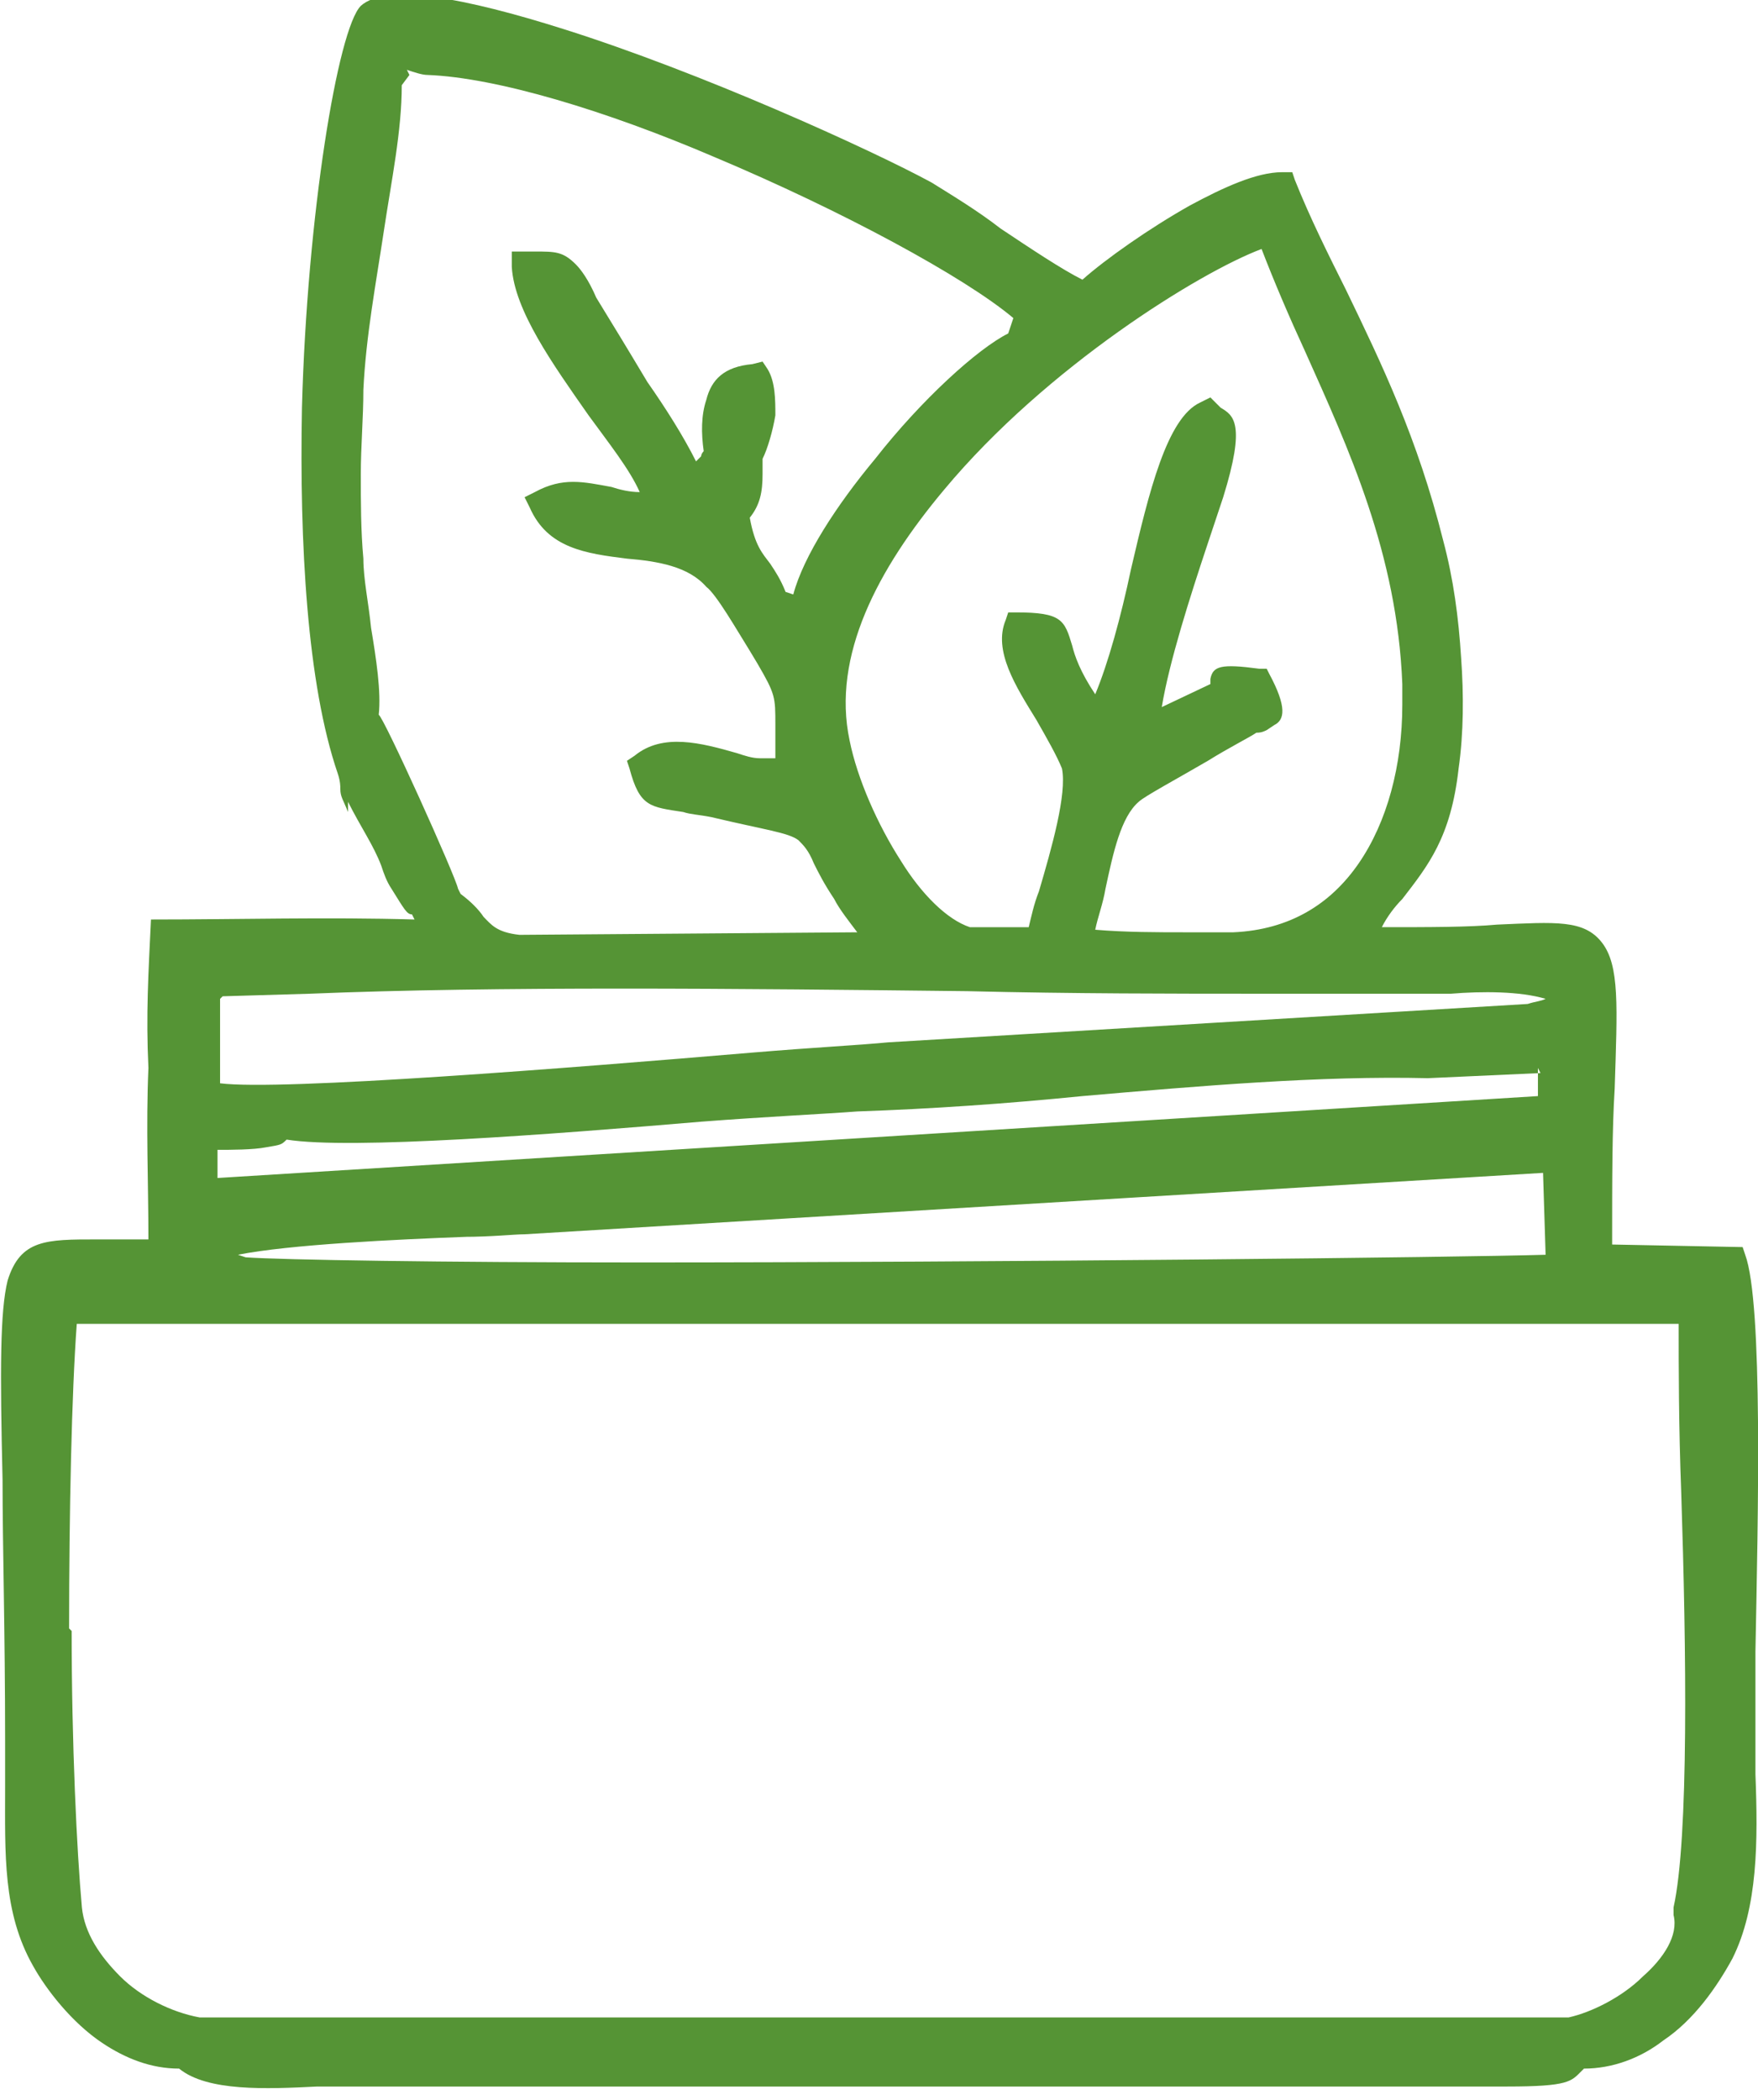
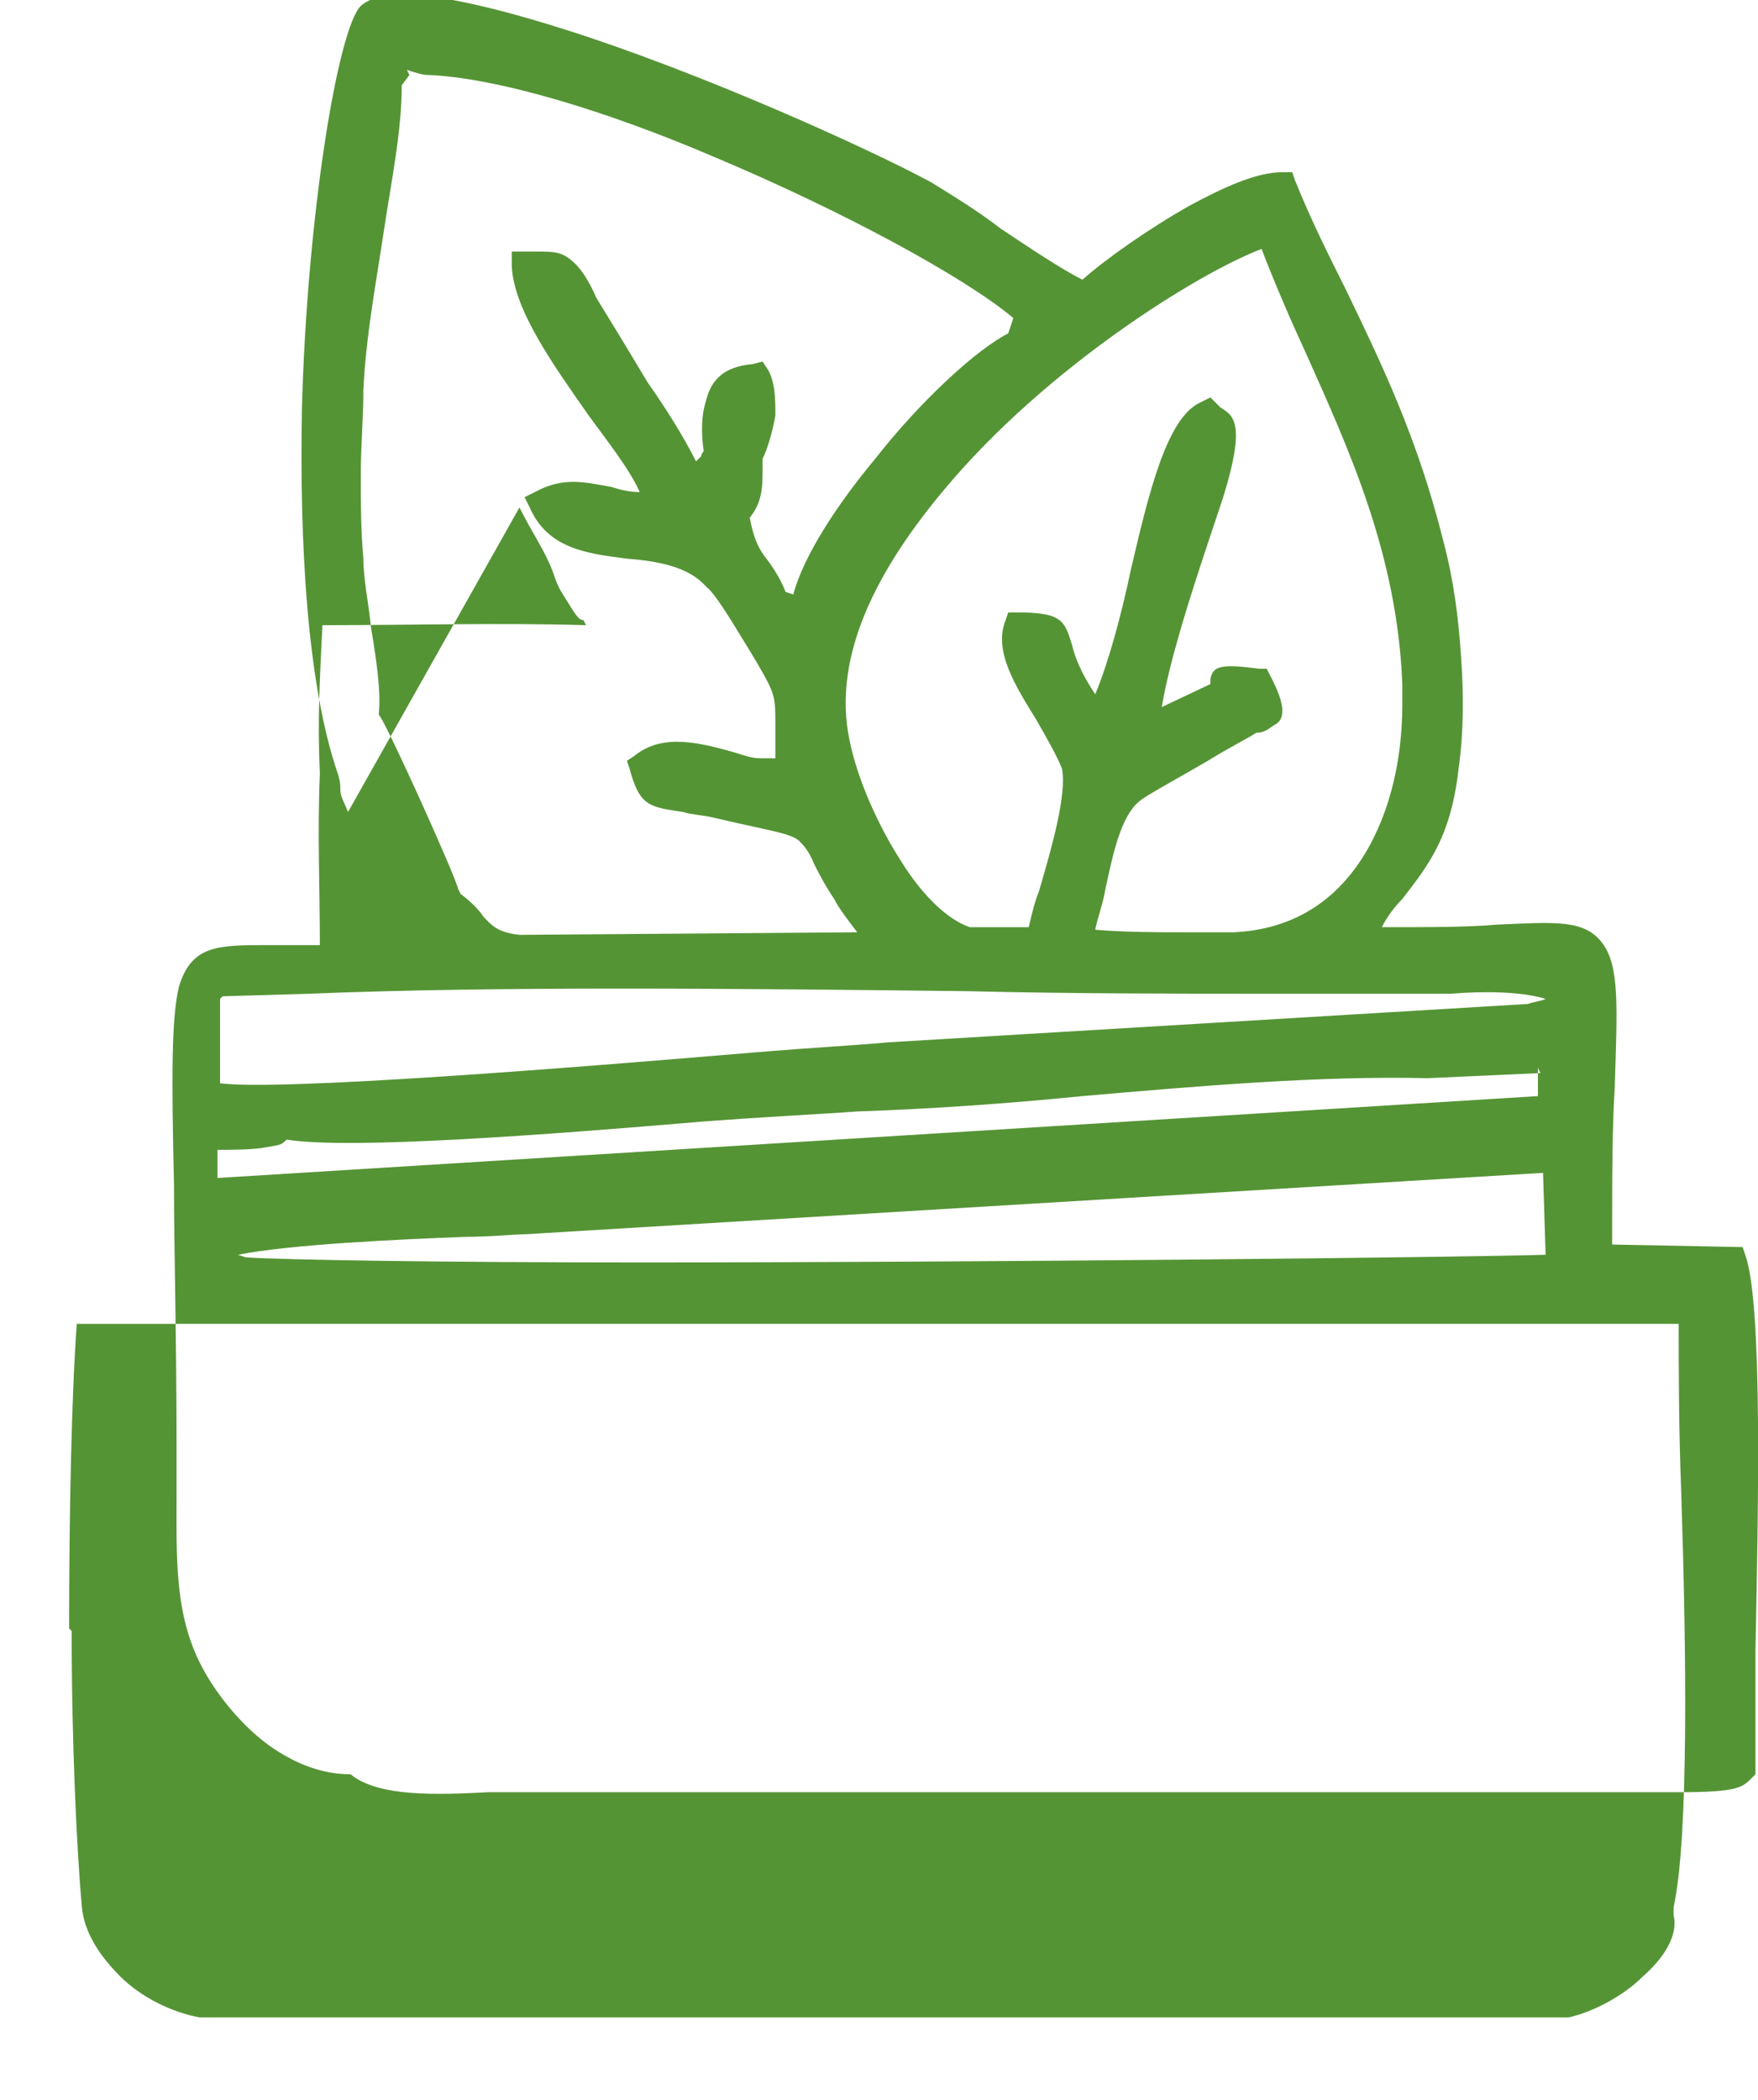
<svg xmlns="http://www.w3.org/2000/svg" xml:space="preserve" width="6.897mm" height="8.238mm" style="shape-rendering:geometricPrecision; text-rendering:geometricPrecision; image-rendering:optimizeQuality; fill-rule:evenodd; clip-rule:evenodd" viewBox="0 0 6.87 8.2">
  <defs>
    <style type="text/css">  .fil0 {fill:#559435}  </style>
  </defs>
  <g id="Слой_x0020_1">
-     <path class="fil0" d="M1.82 4.83c-0.27,0.01 -0.69,0.03 -0.89,0.07l0.03 0.01c0.14,0.01 0.77,0.02 1.54,0.02 1.38,-0 3.21,-0.02 3.54,-0.03l-0.01 -0.32 -3.98 0.24c-0.04,0 -0.13,0.01 -0.24,0.01zm-0.22 -4.54l-0.03 0.04c-0,0.18 -0.04,0.37 -0.07,0.57 -0.03,0.2 -0.07,0.41 -0.08,0.62 -0,0.11 -0.01,0.22 -0.01,0.33 -0,0.11 0,0.22 0.01,0.33 0,0.08 0.02,0.17 0.03,0.27 0.02,0.12 0.04,0.25 0.03,0.34 0.02,0.01 0.3,0.63 0.31,0.68l0.01 0.02c0.04,0.03 0.07,0.06 0.09,0.09 0.03,0.03 0.05,0.06 0.14,0.07l1.32 -0.01c-0.03,-0.04 -0.07,-0.09 -0.09,-0.13 -0.04,-0.06 -0.06,-0.1 -0.08,-0.14 -0.02,-0.05 -0.04,-0.07 -0.06,-0.09 -0.04,-0.03 -0.13,-0.04 -0.34,-0.09l-0 -0c-0.05,-0.01 -0.08,-0.01 -0.11,-0.02 -0.13,-0.02 -0.17,-0.02 -0.21,-0.17l-0.01 -0.03 0.03 -0.02c0.11,-0.09 0.26,-0.05 0.4,-0.01 0.03,0.01 0.06,0.02 0.09,0.02l0.06 0 -0 -0.13c-0,-0.11 -0,-0.12 -0.07,-0.24l-0.03 -0.05c-0.05,-0.08 -0.13,-0.22 -0.17,-0.25 -0.07,-0.08 -0.19,-0.1 -0.31,-0.11 -0.16,-0.02 -0.31,-0.04 -0.38,-0.2l-0.02 -0.04 0.04 -0.02c0.11,-0.06 0.19,-0.04 0.3,-0.02 0.03,0.01 0.07,0.02 0.11,0.02l0 -0c-0.04,-0.09 -0.12,-0.19 -0.2,-0.3 -0.14,-0.2 -0.29,-0.41 -0.3,-0.58l-0 -0.06 0.09 0c0.08,0 0.11,0 0.16,0.05 0.02,0.02 0.05,0.06 0.08,0.13 0.03,0.05 0.08,0.13 0.14,0.23l0.06 0.1c0.07,0.1 0.14,0.21 0.19,0.31l0.02 -0.02c0,-0.01 0.01,-0.02 0.01,-0.02 -0.01,-0.07 -0.01,-0.14 0.01,-0.2 0.02,-0.08 0.07,-0.13 0.18,-0.14l0.04 -0.01 0.02 0.03c0.03,0.05 0.03,0.12 0.03,0.18 -0.01,0.06 -0.03,0.13 -0.05,0.17l-0 0.06c-0,0.07 -0.01,0.12 -0.05,0.17 0.02,0.11 0.05,0.14 0.08,0.18 0.02,0.03 0.04,0.06 0.06,0.11l0.03 0.01c0.04,-0.15 0.17,-0.35 0.32,-0.53 0.18,-0.23 0.4,-0.43 0.52,-0.49l0.02 -0.06c-0.19,-0.16 -0.67,-0.42 -1.17,-0.63 -0.42,-0.18 -0.85,-0.31 -1.12,-0.32 -0.02,-0 -0.05,-0.01 -0.08,-0.02zm3.35 2.56c-0.02,0.01 -0.03,0.01 -0.04,0.01 -0.03,0.02 -0.11,0.06 -0.19,0.11 -0.12,0.07 -0.25,0.14 -0.27,0.16 -0.07,0.06 -0.1,0.2 -0.13,0.34 -0.01,0.06 -0.03,0.11 -0.04,0.16 0.12,0.01 0.24,0.01 0.36,0.01l0.18 -0c0.22,-0.01 0.38,-0.11 0.49,-0.27 0.11,-0.16 0.17,-0.38 0.17,-0.62l-0 -0.08c-0.02,-0.51 -0.21,-0.92 -0.38,-1.3 -0.06,-0.13 -0.12,-0.27 -0.17,-0.4 -0.24,0.09 -0.84,0.46 -1.24,0.94 -0.26,0.31 -0.44,0.65 -0.37,0.98 0.03,0.15 0.11,0.33 0.2,0.47 0.08,0.13 0.18,0.23 0.27,0.26l0.23 0c0.01,-0.04 0.02,-0.09 0.04,-0.14 0.05,-0.17 0.11,-0.38 0.09,-0.48 -0.02,-0.05 -0.06,-0.12 -0.1,-0.19 -0.08,-0.13 -0.17,-0.27 -0.12,-0.39l0.01 -0.03 0.03 -0c0.18,-0 0.19,0.03 0.22,0.13 0.01,0.04 0.03,0.1 0.09,0.19 0.05,-0.12 0.1,-0.3 0.14,-0.49 0.07,-0.3 0.14,-0.59 0.27,-0.65l0.04 -0.02 0.03 0.03 0.01 0.01c0.05,0.03 0.1,0.06 0.01,0.35l-0.06 0.18c-0.07,0.21 -0.15,0.46 -0.18,0.64l0.19 -0.09c-0,-0.01 -0,-0.01 -0,-0.02 0.01,-0.05 0.04,-0.06 0.19,-0.04l0.03 0 0.01 0.02c0.07,0.13 0.06,0.18 0.02,0.2zm1.07 1.34l-0.44 0.02c-0.42,-0.01 -0.89,0.03 -1.35,0.07 -0.3,0.03 -0.59,0.05 -0.88,0.06 -0.13,0.01 -0.35,0.02 -0.61,0.04 -0.59,0.05 -1.37,0.11 -1.62,0.07 -0.02,0.02 -0.02,0.02 -0.08,0.03 -0.05,0.01 -0.14,0.01 -0.19,0.01l0 0.11 5.16 -0.32 0 -0.11zm-4.66 -1.02c-0.02,-0.05 -0.03,-0.06 -0.03,-0.09 -0,-0.01 -0,-0.03 -0.01,-0.06 -0.12,-0.35 -0.15,-0.9 -0.14,-1.43 0.02,-0.75 0.14,-1.48 0.23,-1.57 0.1,-0.09 0.41,-0.03 0.79,0.09 0.54,0.17 1.2,0.47 1.44,0.6 0.08,0.05 0.18,0.11 0.27,0.18 0.12,0.08 0.24,0.16 0.32,0.2 0.09,-0.08 0.26,-0.2 0.42,-0.29 0.13,-0.07 0.26,-0.13 0.36,-0.13l0.04 -0 0.01 0.03c0.06,0.15 0.13,0.29 0.2,0.43 0.14,0.29 0.28,0.58 0.38,0.98 0.04,0.15 0.06,0.3 0.07,0.46 0.01,0.14 0.01,0.29 -0.01,0.43 -0.03,0.27 -0.12,0.38 -0.22,0.51 -0.03,0.03 -0.06,0.07 -0.08,0.11 0.19,0 0.34,-0 0.45,-0.01 0.23,-0.01 0.34,-0.02 0.41,0.07 0.07,0.09 0.06,0.25 0.05,0.57 -0.01,0.16 -0.01,0.35 -0.01,0.61l0.51 0.01 0.01 0.03c0.07,0.19 0.05,1.03 0.04,1.55 -0,0.13 -0,0.24 -0,0.32l0 0.16c0.01,0.26 0.01,0.52 -0.09,0.72 -0.06,0.11 -0.15,0.24 -0.27,0.32 -0.09,0.07 -0.2,0.11 -0.31,0.11l-0.01 0.01c-0.04,0.04 -0.05,0.06 -0.29,0.06 -1.5,-0 -3.01,0 -4.51,-0 -0.05,0 -0.1,0 -0.14,0 -0.2,0.01 -0.43,0.02 -0.54,-0.07 -0.11,0 -0.21,-0.04 -0.3,-0.1 -0.12,-0.08 -0.22,-0.21 -0.27,-0.3 -0.12,-0.21 -0.11,-0.44 -0.11,-0.7l0 -0.18c0,-0.43 -0.01,-0.76 -0.01,-1.02 -0.01,-0.43 -0.01,-0.66 0.02,-0.78 0.05,-0.16 0.15,-0.16 0.35,-0.16 0.06,0 0.12,0 0.2,0 -0,-0.22 -0.01,-0.44 -0,-0.67 -0.01,-0.21 -0,-0.37 0.01,-0.58 0.34,-0 0.69,-0.01 1.03,-0l-0.01 -0.02c-0.02,-0 -0.03,-0.02 -0.08,-0.1 -0.02,-0.03 -0.03,-0.06 -0.04,-0.09 -0.03,-0.08 -0.08,-0.15 -0.13,-0.25zm0.27 0.44l-0 -0c0,0 0,0 0,0zm-0.77 0.29l0 0.33c0.24,0.03 1.37,-0.06 2.08,-0.12 0.24,-0.02 0.43,-0.03 0.53,-0.04l2.5 -0.15c0.03,-0.01 0.05,-0.01 0.07,-0.02 0,-0 0,0 0,0l0 0 0 -0c-0.1,-0.03 -0.25,-0.03 -0.37,-0.02l-0.12 0 -0.62 0c-0.34,0 -0.74,-0 -1.15,-0.01 -0.89,-0.01 -1.84,-0.02 -2.57,0.01l-0.34 0.01zm5.18 0c-0,0 -0,0 0,0zm-5.76 2.47c0,0.44 0.02,0.86 0.04,1.08 0.01,0.1 0.07,0.19 0.15,0.27 0.08,0.08 0.2,0.14 0.31,0.16l5.34 -0 0.01 -0c0.09,-0.02 0.21,-0.08 0.29,-0.16 0.08,-0.07 0.14,-0.16 0.12,-0.24l-0 -0.02 0 -0.01c0.06,-0.27 0.05,-1.01 0.03,-1.62 -0.01,-0.26 -0.01,-0.49 -0.01,-0.66l-6.26 0c-0.02,0.27 -0.03,0.74 -0.03,1.19z" />
+     <path class="fil0" d="M1.82 4.83c-0.27,0.01 -0.69,0.03 -0.89,0.07l0.03 0.01c0.14,0.01 0.77,0.02 1.54,0.02 1.38,-0 3.21,-0.02 3.54,-0.03l-0.01 -0.32 -3.98 0.24c-0.04,0 -0.13,0.01 -0.24,0.01zm-0.22 -4.54l-0.03 0.04c-0,0.18 -0.04,0.37 -0.07,0.57 -0.03,0.2 -0.07,0.41 -0.08,0.62 -0,0.11 -0.01,0.22 -0.01,0.33 -0,0.11 0,0.22 0.01,0.33 0,0.08 0.02,0.17 0.03,0.27 0.02,0.12 0.04,0.25 0.03,0.34 0.02,0.01 0.3,0.63 0.31,0.68l0.01 0.02c0.04,0.03 0.07,0.06 0.09,0.09 0.03,0.03 0.05,0.06 0.14,0.07l1.32 -0.01c-0.03,-0.04 -0.07,-0.09 -0.09,-0.13 -0.04,-0.06 -0.06,-0.1 -0.08,-0.14 -0.02,-0.05 -0.04,-0.07 -0.06,-0.09 -0.04,-0.03 -0.13,-0.04 -0.34,-0.09l-0 -0c-0.05,-0.01 -0.08,-0.01 -0.11,-0.02 -0.13,-0.02 -0.17,-0.02 -0.21,-0.17l-0.01 -0.03 0.03 -0.02c0.11,-0.09 0.26,-0.05 0.4,-0.01 0.03,0.01 0.06,0.02 0.09,0.02l0.06 0 -0 -0.13c-0,-0.11 -0,-0.12 -0.07,-0.24l-0.03 -0.05c-0.05,-0.08 -0.13,-0.22 -0.17,-0.25 -0.07,-0.08 -0.19,-0.1 -0.31,-0.11 -0.16,-0.02 -0.31,-0.04 -0.38,-0.2l-0.02 -0.04 0.04 -0.02c0.11,-0.06 0.19,-0.04 0.3,-0.02 0.03,0.01 0.07,0.02 0.11,0.02l0 -0c-0.04,-0.09 -0.12,-0.19 -0.2,-0.3 -0.14,-0.2 -0.29,-0.41 -0.3,-0.58l-0 -0.06 0.09 0c0.08,0 0.11,0 0.16,0.05 0.02,0.02 0.05,0.06 0.08,0.13 0.03,0.05 0.08,0.13 0.14,0.23l0.06 0.1c0.07,0.1 0.14,0.21 0.19,0.31l0.02 -0.02c0,-0.01 0.01,-0.02 0.01,-0.02 -0.01,-0.07 -0.01,-0.14 0.01,-0.2 0.02,-0.08 0.07,-0.13 0.18,-0.14l0.04 -0.01 0.02 0.03c0.03,0.05 0.03,0.12 0.03,0.18 -0.01,0.06 -0.03,0.13 -0.05,0.17l-0 0.06c-0,0.07 -0.01,0.12 -0.05,0.17 0.02,0.11 0.05,0.14 0.08,0.18 0.02,0.03 0.04,0.06 0.06,0.11l0.03 0.01c0.04,-0.15 0.17,-0.35 0.32,-0.53 0.18,-0.23 0.4,-0.43 0.52,-0.49l0.02 -0.06c-0.19,-0.16 -0.67,-0.42 -1.17,-0.63 -0.42,-0.18 -0.85,-0.31 -1.12,-0.32 -0.02,-0 -0.05,-0.01 -0.08,-0.02zm3.35 2.56c-0.02,0.01 -0.03,0.01 -0.04,0.01 -0.03,0.02 -0.11,0.06 -0.19,0.11 -0.12,0.07 -0.25,0.14 -0.27,0.16 -0.07,0.06 -0.1,0.2 -0.13,0.34 -0.01,0.06 -0.03,0.11 -0.04,0.16 0.12,0.01 0.24,0.01 0.36,0.01l0.18 -0c0.22,-0.01 0.38,-0.11 0.49,-0.27 0.11,-0.16 0.17,-0.38 0.17,-0.62l-0 -0.08c-0.02,-0.51 -0.21,-0.92 -0.38,-1.3 -0.06,-0.13 -0.12,-0.27 -0.17,-0.4 -0.24,0.09 -0.84,0.46 -1.24,0.94 -0.26,0.31 -0.44,0.65 -0.37,0.98 0.03,0.15 0.11,0.33 0.2,0.47 0.08,0.13 0.18,0.23 0.27,0.26l0.23 0c0.01,-0.04 0.02,-0.09 0.04,-0.14 0.05,-0.17 0.11,-0.38 0.09,-0.48 -0.02,-0.05 -0.06,-0.12 -0.1,-0.19 -0.08,-0.13 -0.17,-0.27 -0.12,-0.39l0.01 -0.03 0.03 -0c0.18,-0 0.19,0.03 0.22,0.13 0.01,0.04 0.03,0.1 0.09,0.19 0.05,-0.12 0.1,-0.3 0.14,-0.49 0.07,-0.3 0.14,-0.59 0.27,-0.65l0.04 -0.02 0.03 0.03 0.01 0.01c0.05,0.03 0.1,0.06 0.01,0.35l-0.06 0.18c-0.07,0.21 -0.15,0.46 -0.18,0.64l0.19 -0.09c-0,-0.01 -0,-0.01 -0,-0.02 0.01,-0.05 0.04,-0.06 0.19,-0.04l0.03 0 0.01 0.02c0.07,0.13 0.06,0.18 0.02,0.2zm1.07 1.34l-0.44 0.02c-0.42,-0.01 -0.89,0.03 -1.35,0.07 -0.3,0.03 -0.59,0.05 -0.88,0.06 -0.13,0.01 -0.35,0.02 -0.61,0.04 -0.59,0.05 -1.37,0.11 -1.62,0.07 -0.02,0.02 -0.02,0.02 -0.08,0.03 -0.05,0.01 -0.14,0.01 -0.19,0.01l0 0.11 5.16 -0.32 0 -0.11zm-4.66 -1.02c-0.02,-0.05 -0.03,-0.06 -0.03,-0.09 -0,-0.01 -0,-0.03 -0.01,-0.06 -0.12,-0.35 -0.15,-0.9 -0.14,-1.43 0.02,-0.75 0.14,-1.48 0.23,-1.57 0.1,-0.09 0.41,-0.03 0.79,0.09 0.54,0.17 1.2,0.47 1.44,0.6 0.08,0.05 0.18,0.11 0.27,0.18 0.12,0.08 0.24,0.16 0.32,0.2 0.09,-0.08 0.26,-0.2 0.42,-0.29 0.13,-0.07 0.26,-0.13 0.36,-0.13l0.04 -0 0.01 0.03c0.06,0.15 0.13,0.29 0.2,0.43 0.14,0.29 0.28,0.58 0.38,0.98 0.04,0.15 0.06,0.3 0.07,0.46 0.01,0.14 0.01,0.29 -0.01,0.43 -0.03,0.27 -0.12,0.38 -0.22,0.51 -0.03,0.03 -0.06,0.07 -0.08,0.11 0.19,0 0.34,-0 0.45,-0.01 0.23,-0.01 0.34,-0.02 0.41,0.07 0.07,0.09 0.06,0.25 0.05,0.57 -0.01,0.16 -0.01,0.35 -0.01,0.61l0.51 0.01 0.01 0.03c0.07,0.19 0.05,1.03 0.04,1.55 -0,0.13 -0,0.24 -0,0.32l0 0.16l-0.01 0.01c-0.04,0.04 -0.05,0.06 -0.29,0.06 -1.5,-0 -3.01,0 -4.51,-0 -0.05,0 -0.1,0 -0.14,0 -0.2,0.01 -0.43,0.02 -0.54,-0.07 -0.11,0 -0.21,-0.04 -0.3,-0.1 -0.12,-0.08 -0.22,-0.21 -0.27,-0.3 -0.12,-0.21 -0.11,-0.44 -0.11,-0.7l0 -0.18c0,-0.43 -0.01,-0.76 -0.01,-1.02 -0.01,-0.43 -0.01,-0.66 0.02,-0.78 0.05,-0.16 0.15,-0.16 0.35,-0.16 0.06,0 0.12,0 0.2,0 -0,-0.22 -0.01,-0.44 -0,-0.67 -0.01,-0.21 -0,-0.37 0.01,-0.58 0.34,-0 0.69,-0.01 1.03,-0l-0.01 -0.02c-0.02,-0 -0.03,-0.02 -0.08,-0.1 -0.02,-0.03 -0.03,-0.06 -0.04,-0.09 -0.03,-0.08 -0.08,-0.15 -0.13,-0.25zm0.27 0.44l-0 -0c0,0 0,0 0,0zm-0.77 0.29l0 0.33c0.24,0.03 1.37,-0.06 2.08,-0.12 0.24,-0.02 0.43,-0.03 0.53,-0.04l2.5 -0.15c0.03,-0.01 0.05,-0.01 0.07,-0.02 0,-0 0,0 0,0l0 0 0 -0c-0.1,-0.03 -0.25,-0.03 -0.37,-0.02l-0.12 0 -0.62 0c-0.34,0 -0.74,-0 -1.15,-0.01 -0.89,-0.01 -1.84,-0.02 -2.57,0.01l-0.34 0.01zm5.18 0c-0,0 -0,0 0,0zm-5.76 2.47c0,0.44 0.02,0.86 0.04,1.08 0.01,0.1 0.07,0.19 0.15,0.27 0.08,0.08 0.2,0.14 0.31,0.16l5.34 -0 0.01 -0c0.09,-0.02 0.21,-0.08 0.29,-0.16 0.08,-0.07 0.14,-0.16 0.12,-0.24l-0 -0.02 0 -0.01c0.06,-0.27 0.05,-1.01 0.03,-1.62 -0.01,-0.26 -0.01,-0.49 -0.01,-0.66l-6.26 0c-0.02,0.27 -0.03,0.74 -0.03,1.19z" />
  </g>
</svg>